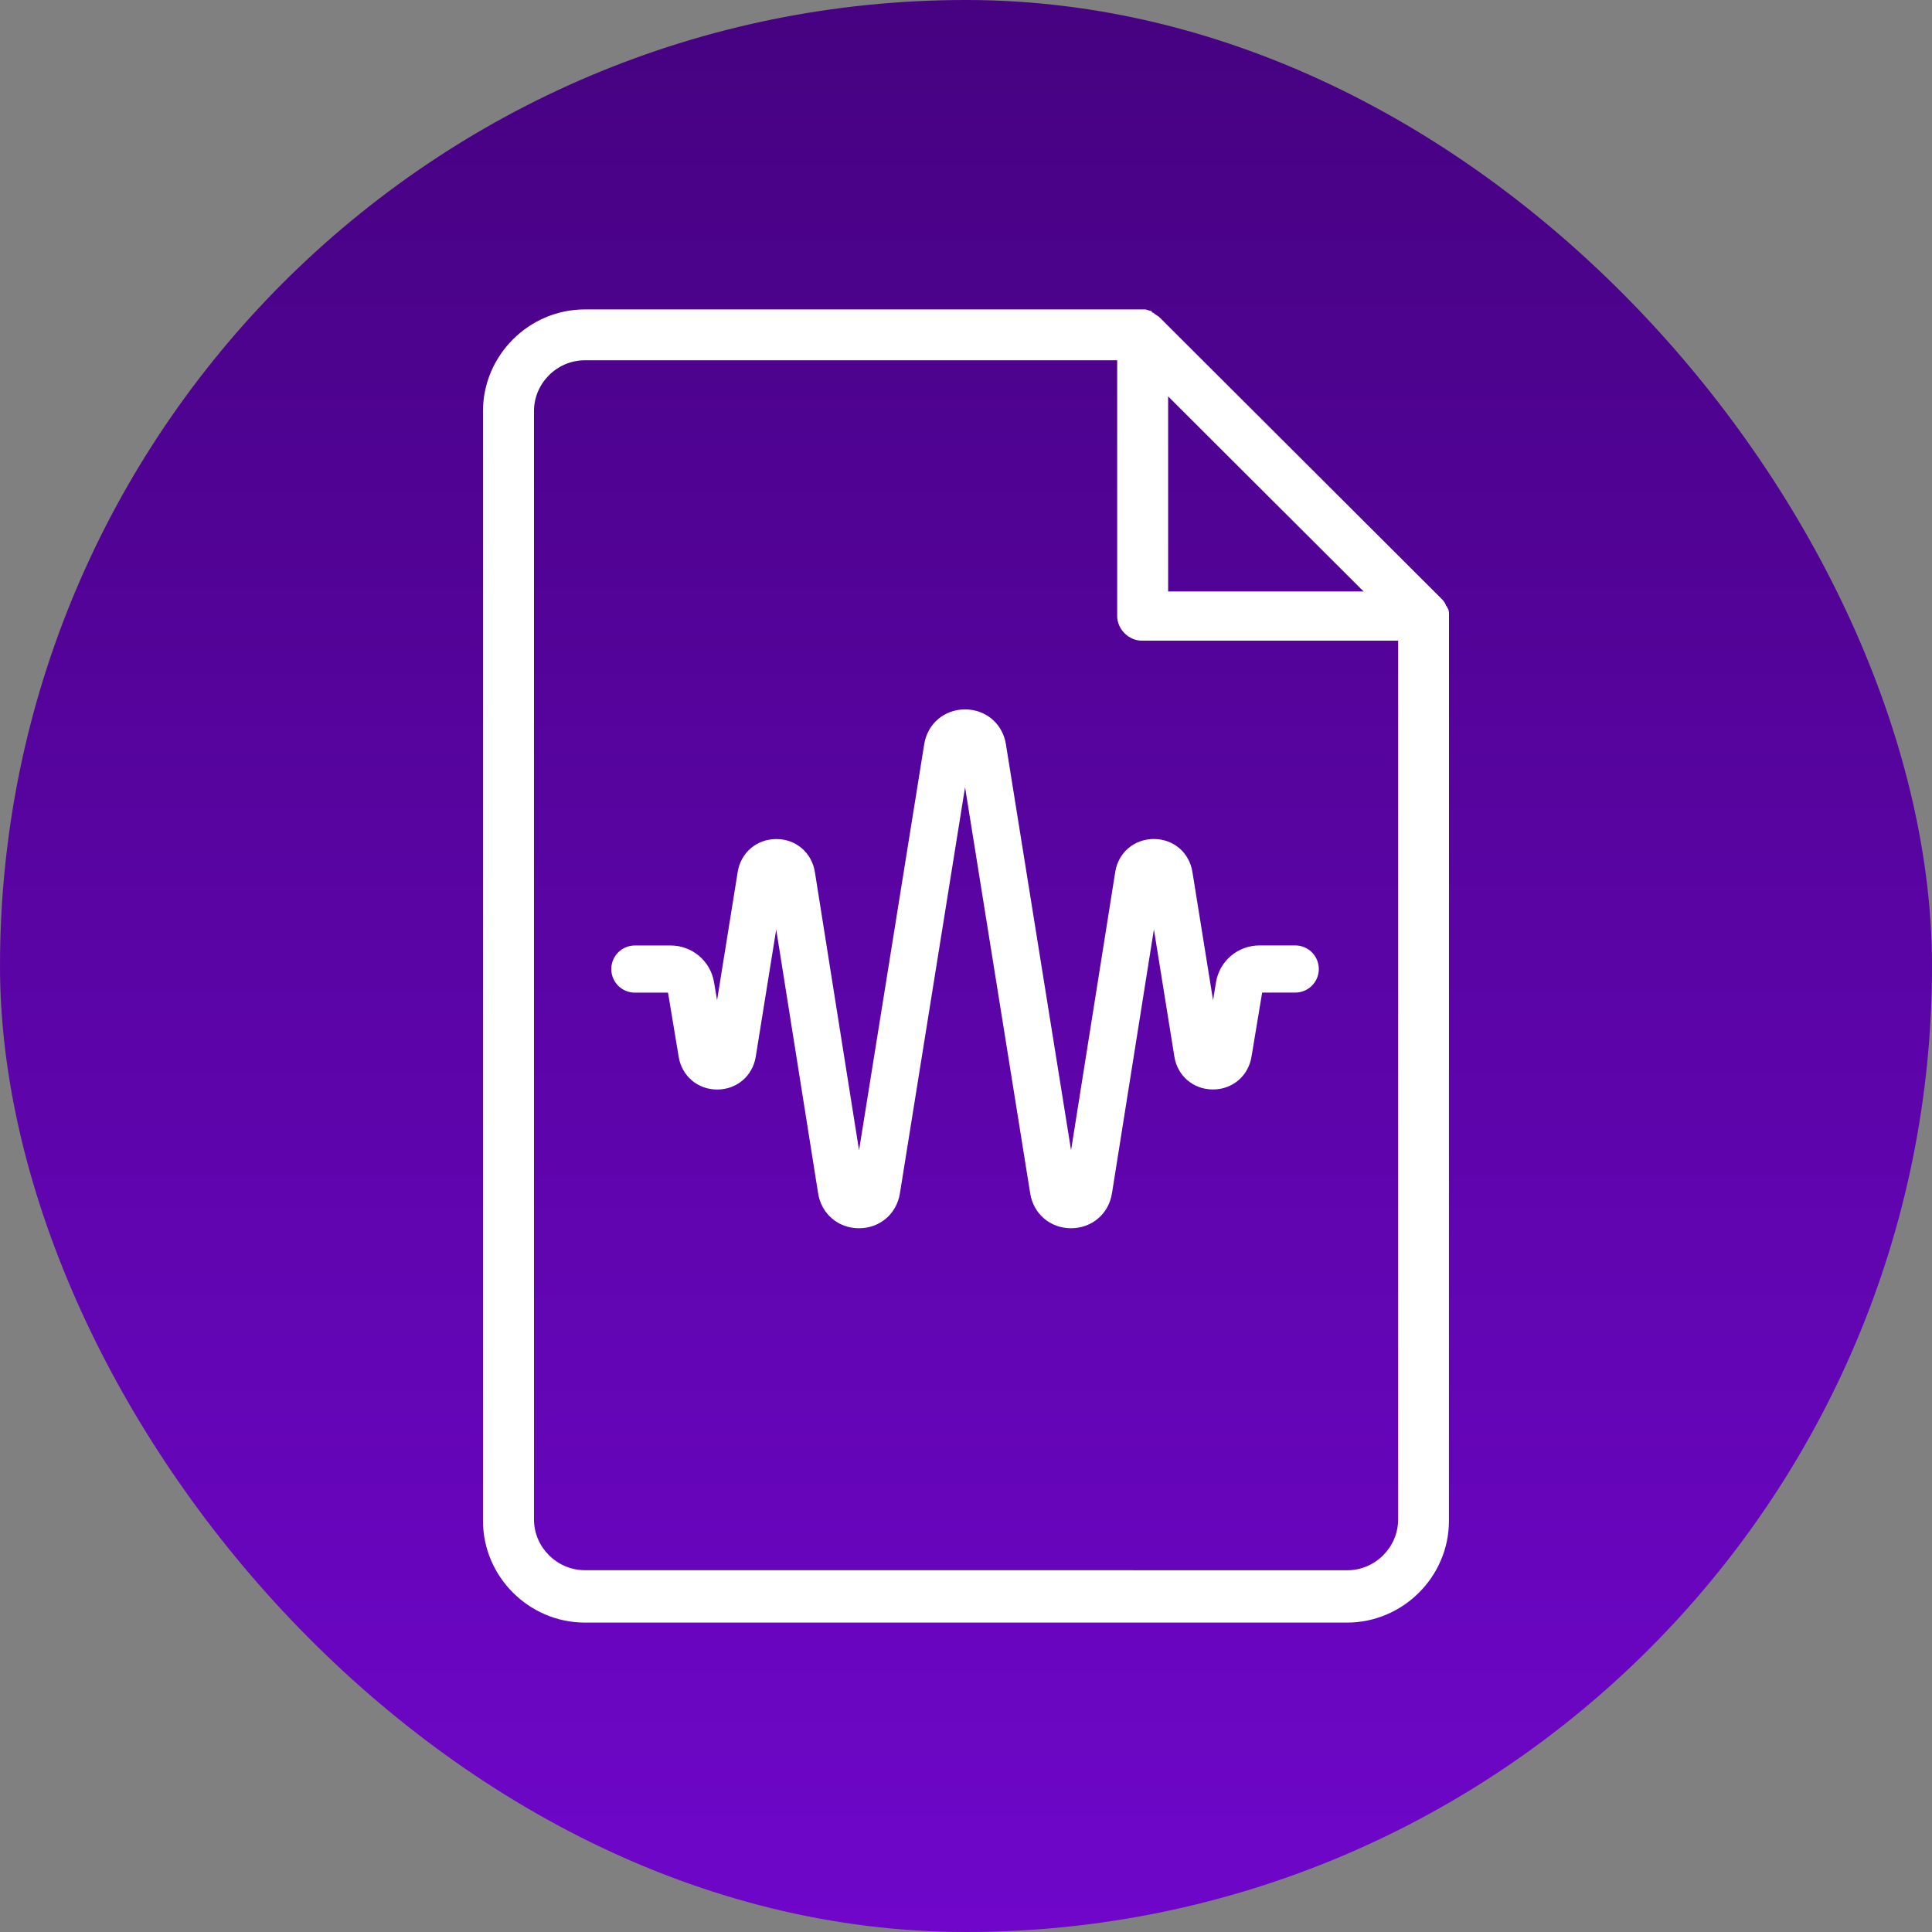
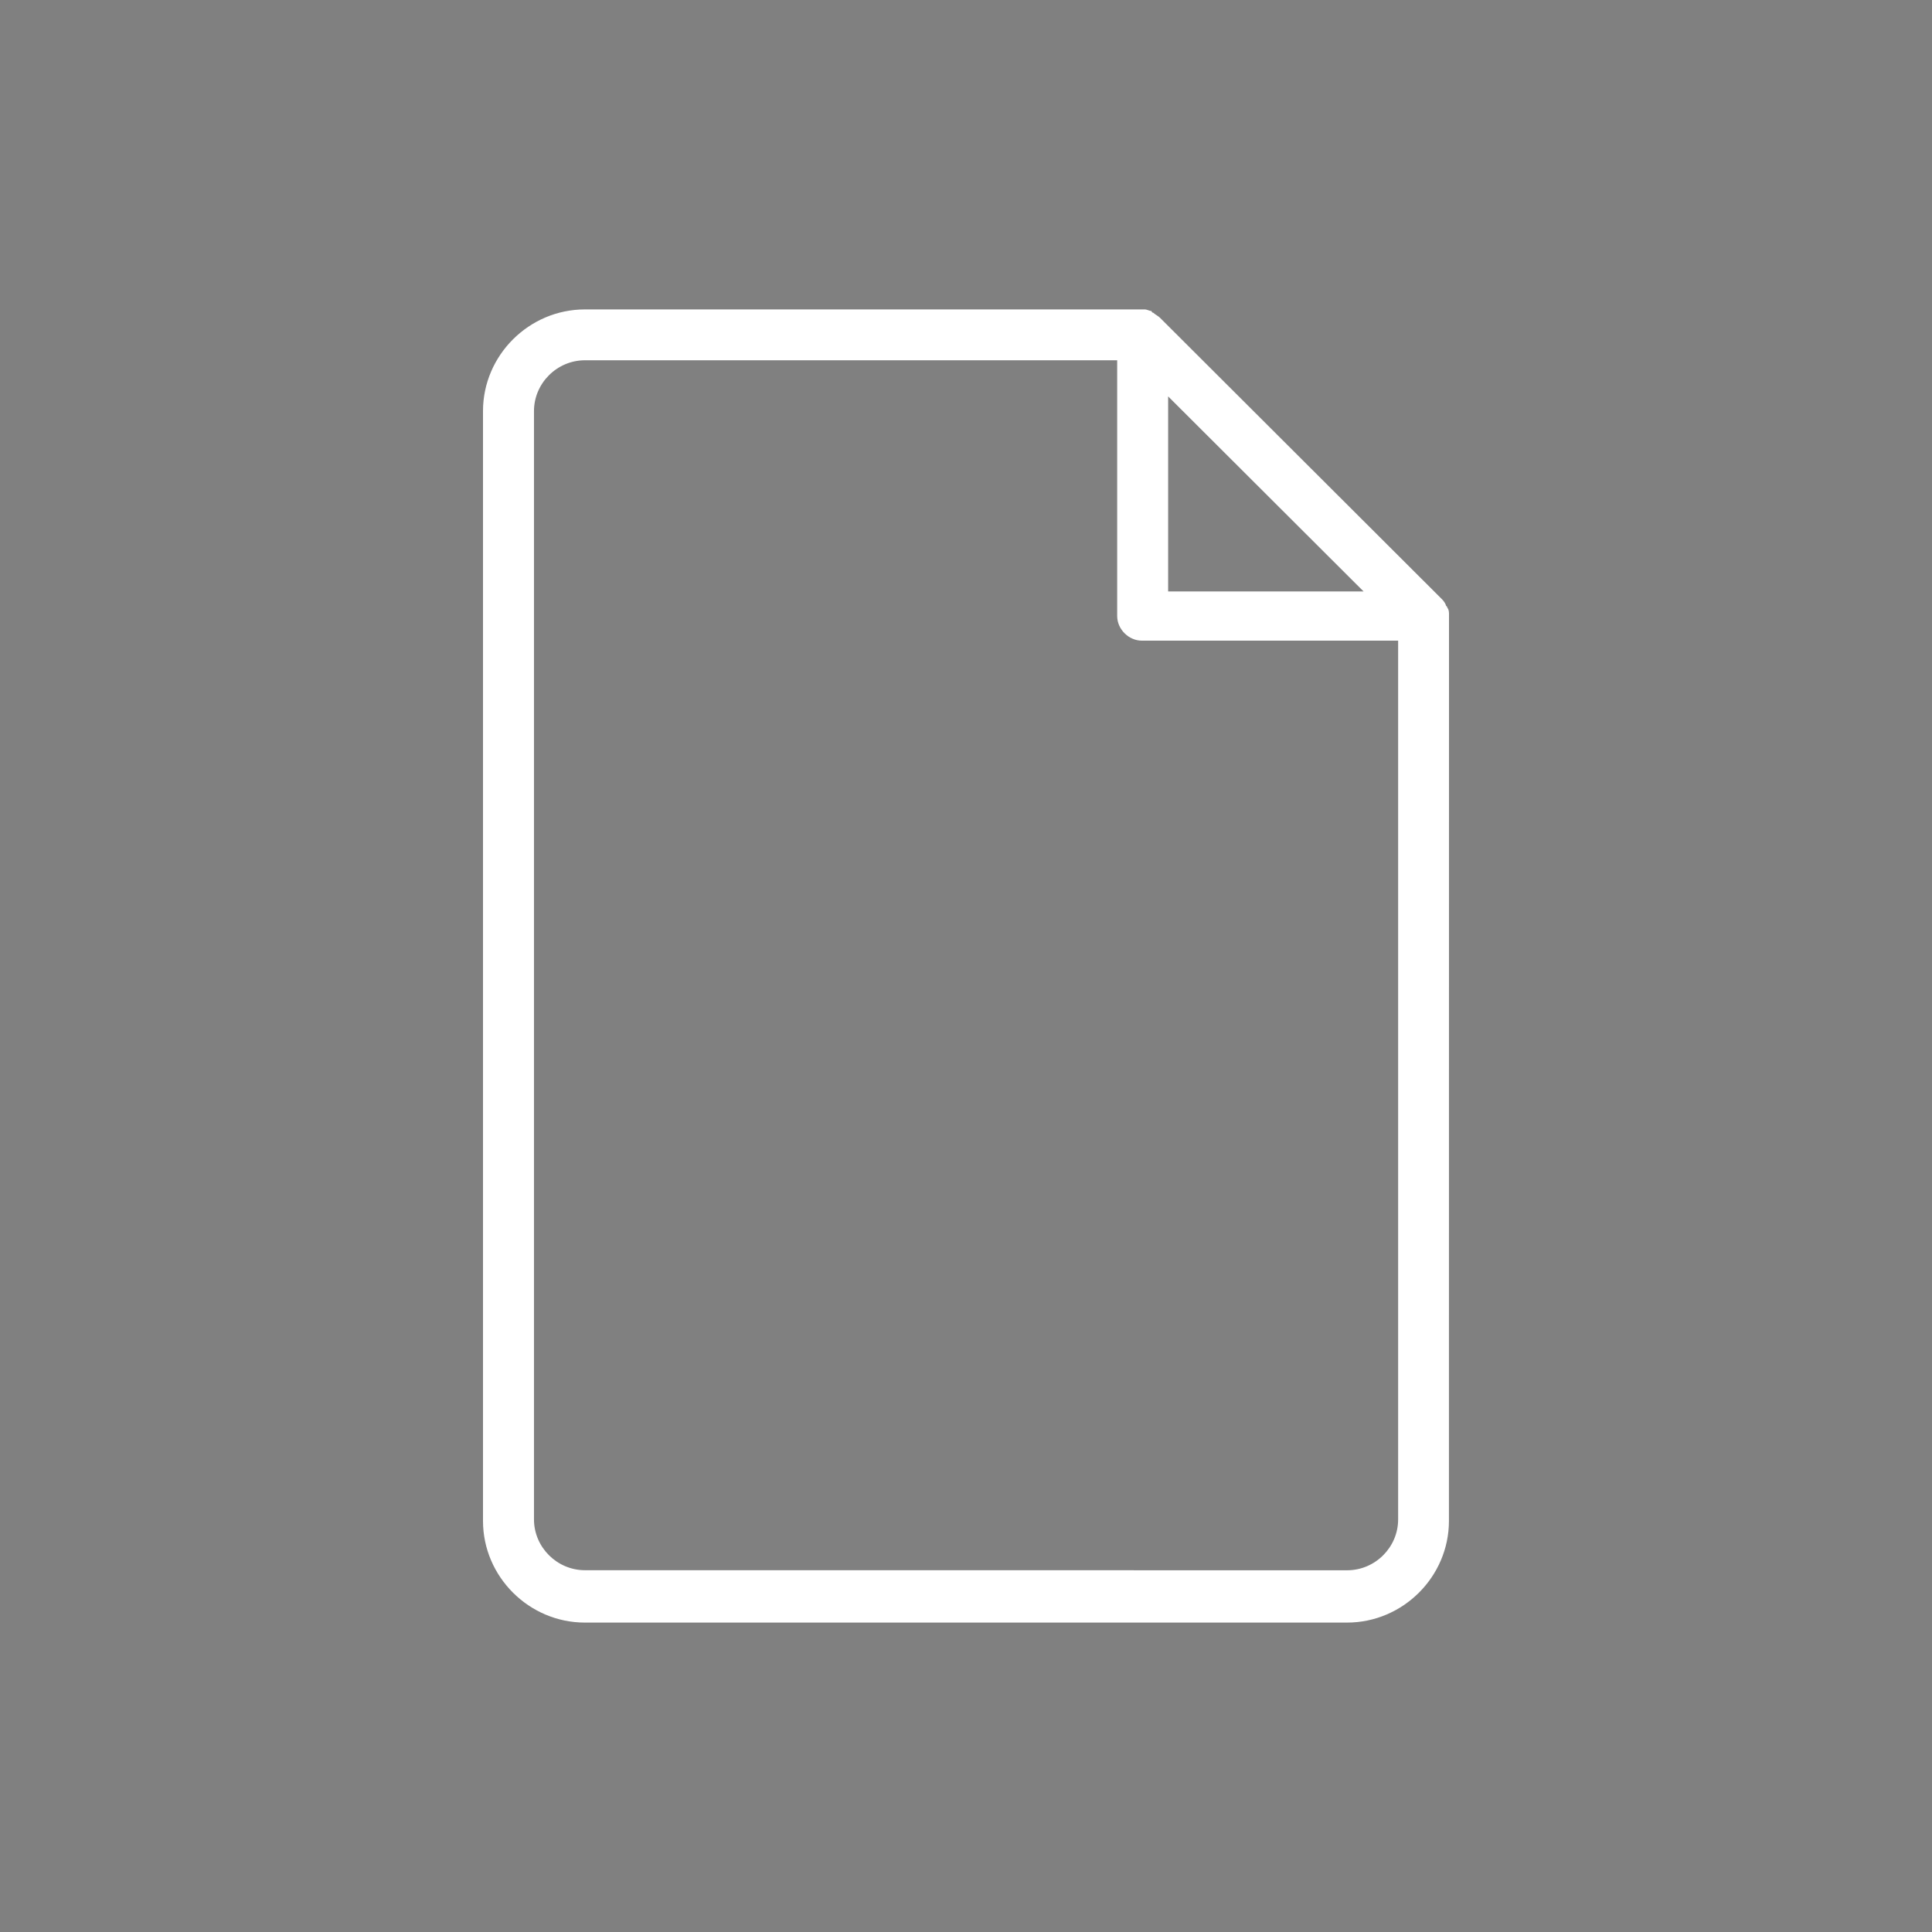
<svg xmlns="http://www.w3.org/2000/svg" width="256" height="256" viewBox="0 0 256 256" fill="none">
  <rect x="0" y="0" width="256" height="256" fill="#808080" stroke="none" />
-   <rect width="256" height="256" rx="128" fill="url(#paint0_linear_10_218)" />
  <path d="M191.569 80.112C191.356 79.679 191.135 79.458 190.914 79.246L153.694 42.095C153.473 41.874 153.04 41.662 152.818 41.441C152.818 41.441 152.597 41.441 152.597 41.221C152.376 41.221 151.943 41 151.73 41H77.495C70.097 41 64 47.084 64 54.467V201.533C64 208.916 70.097 215 77.495 215H178.497C185.895 215 191.991 208.916 191.991 201.533L192 81.63V81.409C192 81.189 192 80.756 191.779 80.544C191.787 80.332 191.566 80.332 191.566 80.111L191.569 80.112ZM154.784 52.525L180.685 78.372H154.784V52.525ZM185.26 201.331C185.26 205.023 182.216 208.069 178.509 208.069L77.507 208.061C73.808 208.061 70.755 205.023 70.755 201.323V54.476C70.755 50.785 73.799 47.738 77.507 47.738H148.033V81.631C148.033 83.371 149.555 84.89 151.298 84.89H185.261L185.26 201.331Z" fill="white" />
-   <path d="M141.922 162.75C139.172 162.75 136.938 160.851 136.508 158.133L127.875 104.313L119.242 158.133C118.805 160.851 116.578 162.75 113.828 162.75H113.82C111.063 162.75 108.836 160.844 108.406 158.125L102.852 123.164L100.141 140.016C99.727 142.571 97.633 144.36 95.047 144.368H95.031C92.445 144.368 90.352 142.586 89.93 140.039L88.516 131.532H84.125C82.398 131.532 81 130.133 81 128.407C81 126.68 82.398 125.282 84.125 125.282H88.852C91.719 125.282 94.148 127.336 94.617 130.164L95.016 132.539L97.75 115.531C98.164 112.969 100.266 111.18 102.859 111.18H102.867C105.469 111.18 107.563 112.977 107.977 115.547L113.828 152.422L122.461 98.625C122.891 95.898 125.125 94 127.875 94C130.625 94 132.86 95.898 133.289 98.617L141.922 152.414L147.774 115.539C148.18 112.969 150.281 111.18 152.883 111.172H152.891C155.485 111.172 157.586 112.961 158 115.524L160.735 132.532L161.125 130.157C161.594 127.329 164.024 125.274 166.891 125.274H171.625C173.352 125.274 174.75 126.672 174.75 128.399C174.75 130.125 173.352 131.524 171.625 131.524H167.242L165.828 140.032C165.407 142.579 163.305 144.36 160.719 144.36H160.703C158.117 144.352 156.016 142.563 155.61 140.008L152.899 123.149L147.344 158.11C146.914 160.844 144.688 162.742 141.922 162.75C141.93 162.75 141.93 162.75 141.922 162.75Z" fill="white" />
  <defs>
    <linearGradient id="paint0_linear_10_218" x1="128" y1="0" x2="128" y2="256" gradientUnits="userSpaceOnUse">
      <stop stop-color="#460281" />
      <stop offset="1" stop-color="#6F06CA" />
    </linearGradient>
  </defs>
</svg>